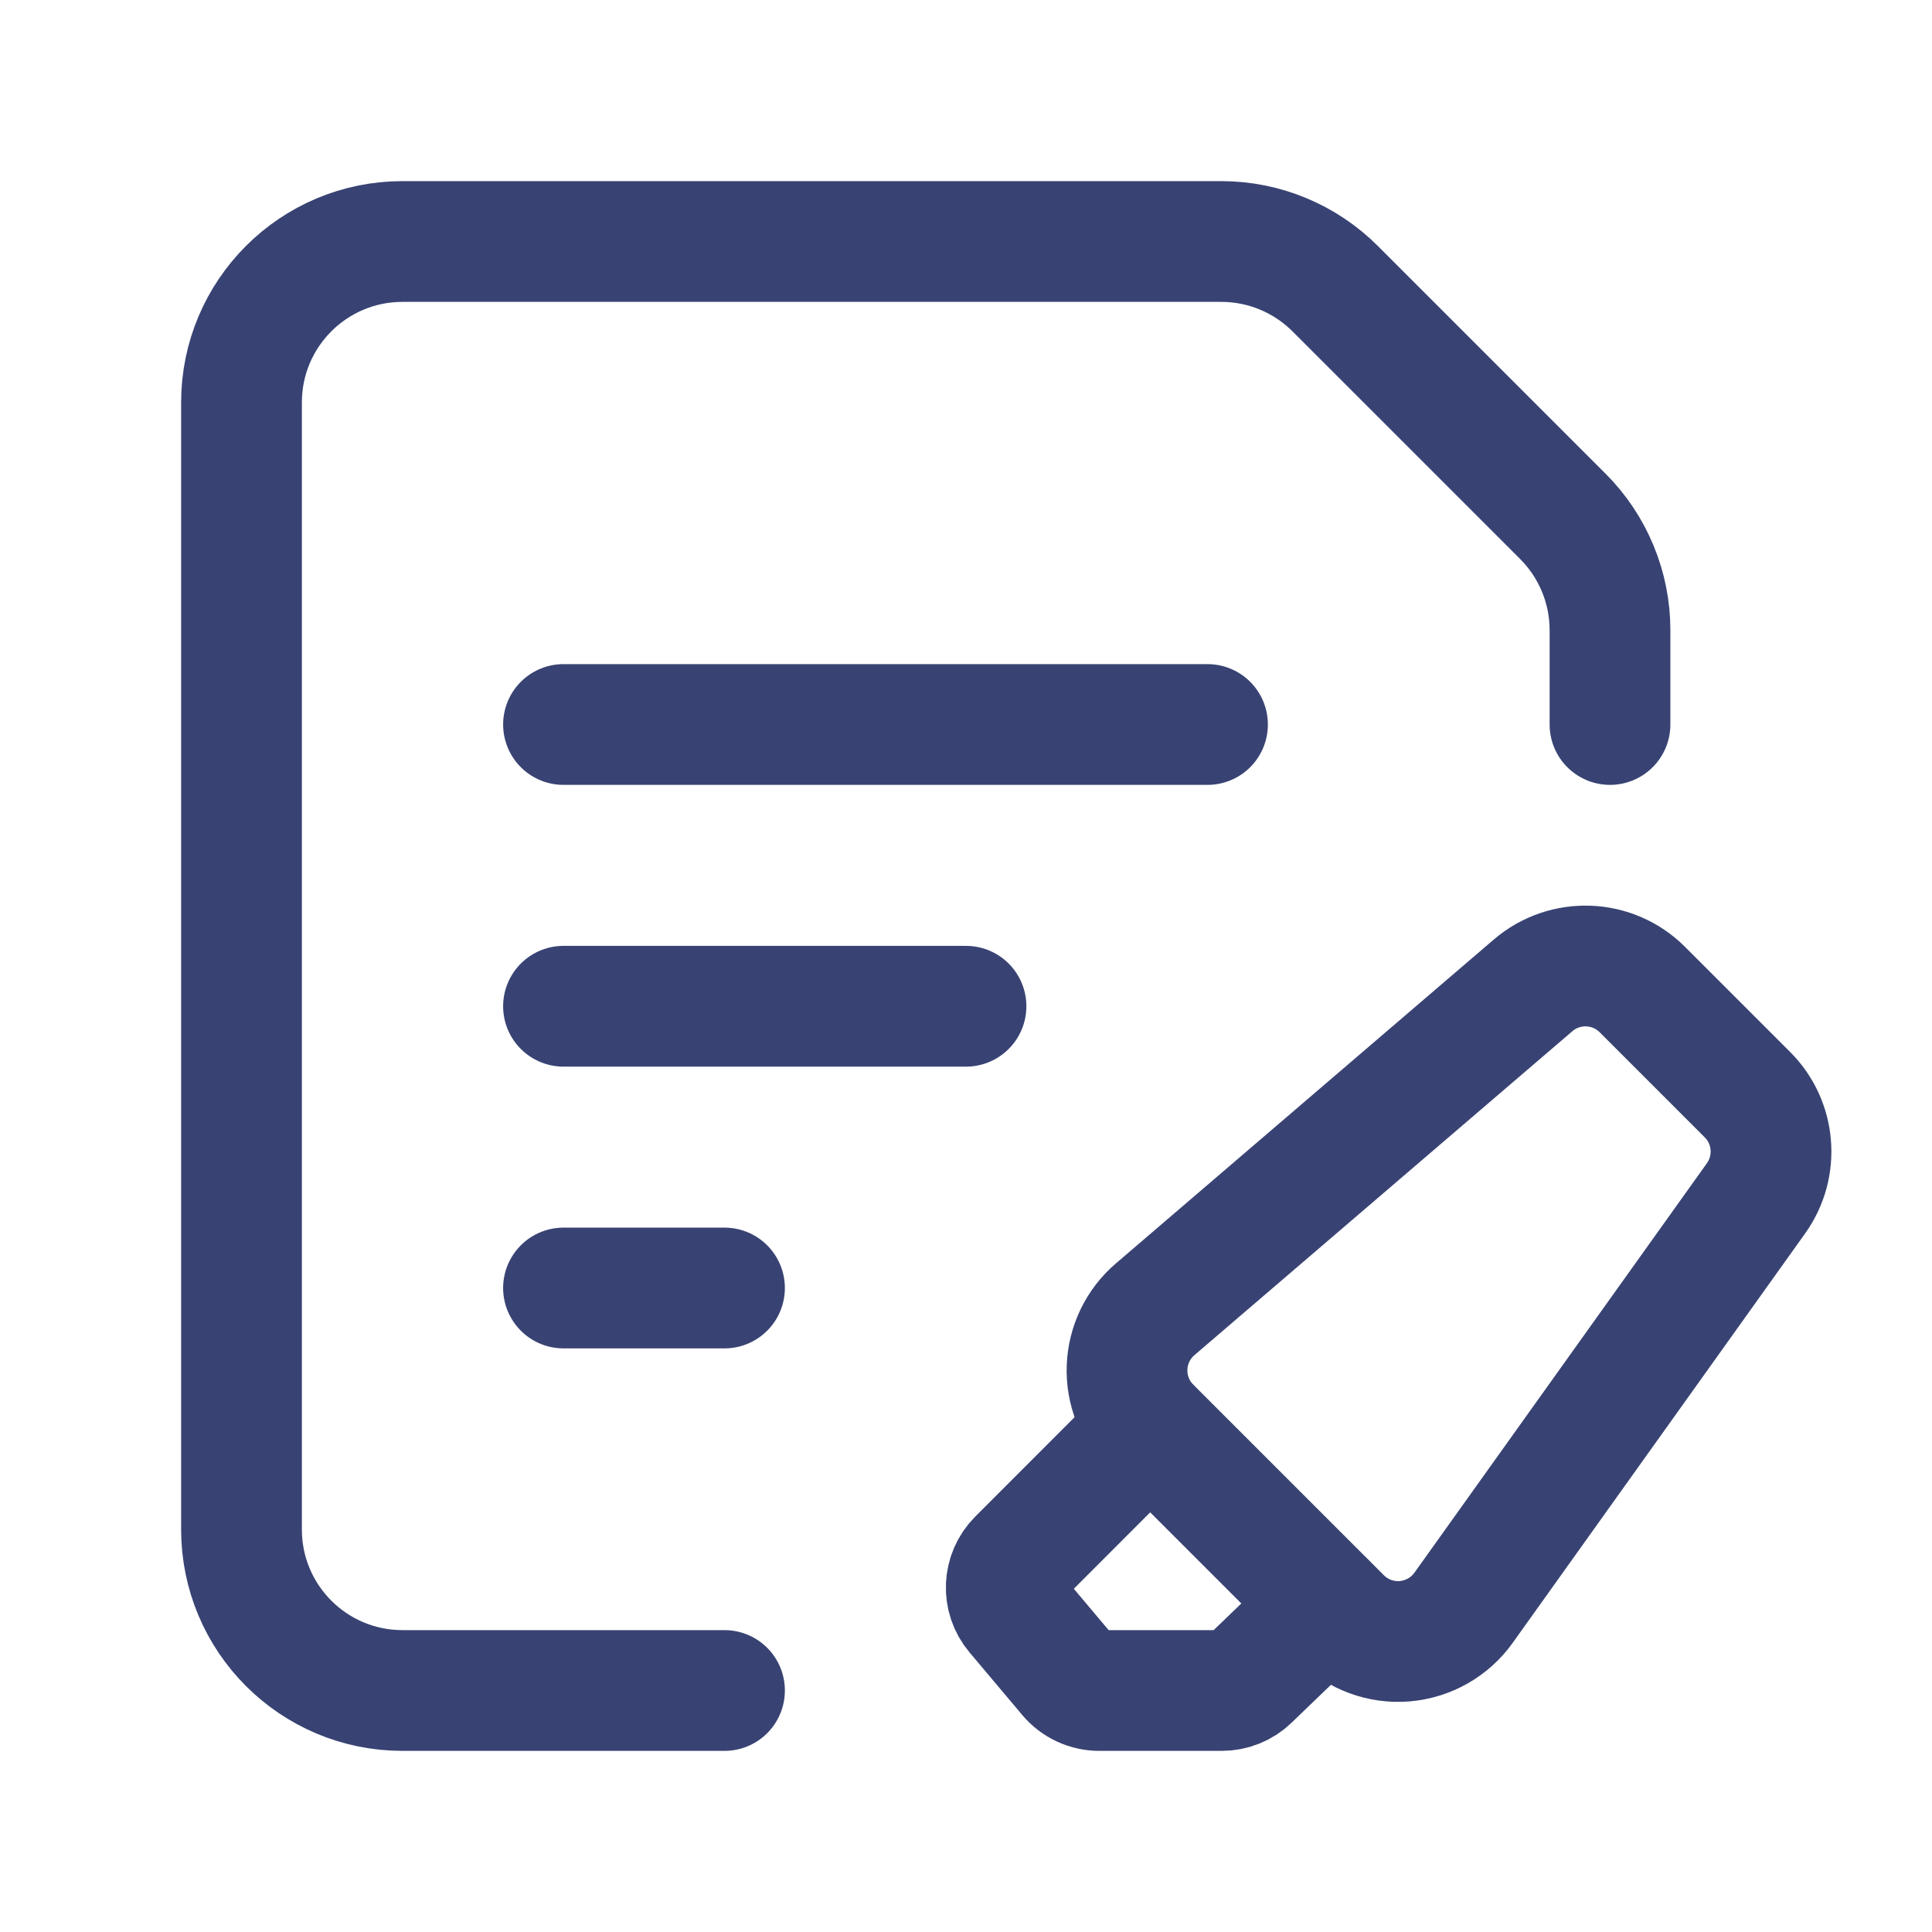
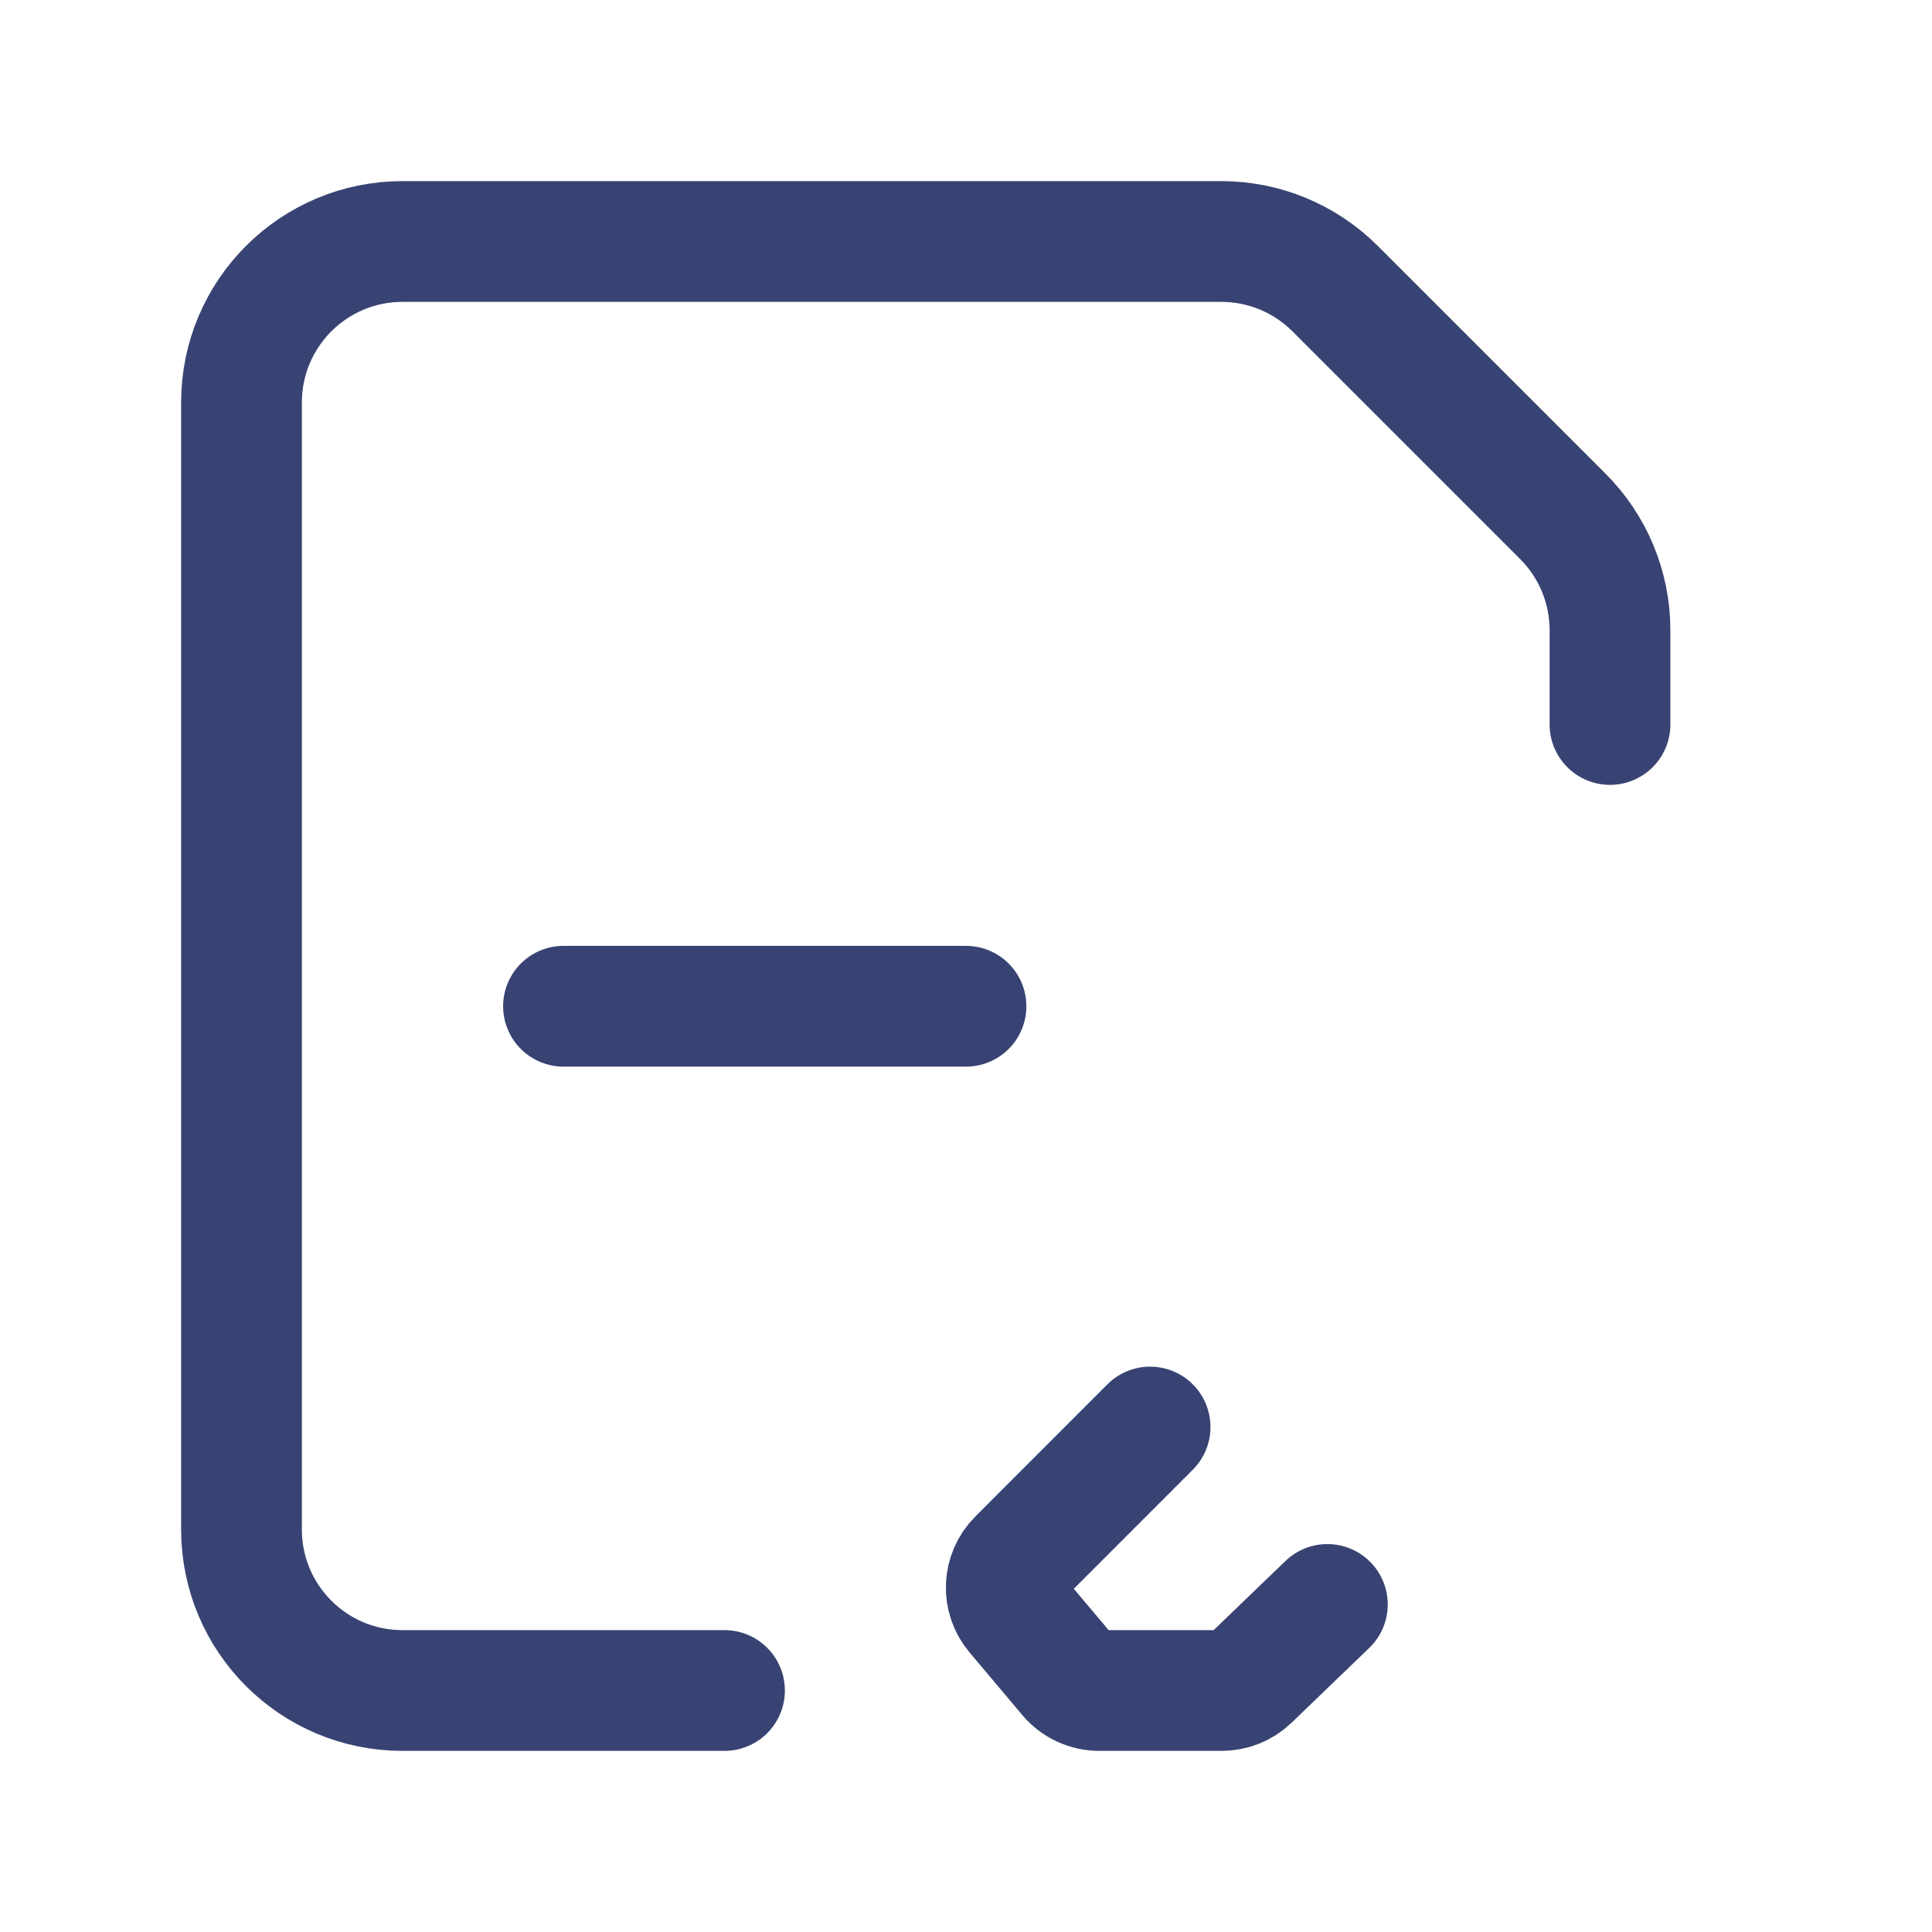
<svg xmlns="http://www.w3.org/2000/svg" width="24" height="24" viewBox="0 0 24 24" fill="none">
  <path d="M9 21H5C3.895 21 3 20.105 3 19V5C3 3.895 3.895 3 5 3H15.172C15.702 3 16.211 3.211 16.586 3.586L19.414 6.414C19.789 6.789 20 7.298 20 7.828V9" stroke="#384373" stroke-width="1.5" stroke-linecap="round" stroke-linejoin="round" />
-   <path d="M15 9H7" stroke="#384373" stroke-width="1.5" stroke-linecap="round" stroke-linejoin="round" />
  <path d="M7 12.5H12" stroke="#384373" stroke-width="1.5" stroke-linecap="round" stroke-linejoin="round" />
-   <path d="M7 16H9" stroke="#384373" stroke-width="1.5" stroke-linecap="round" stroke-linejoin="round" />
-   <path fill-rule="evenodd" clip-rule="evenodd" d="M18.181 19.972L21.814 14.886C22.098 14.488 22.053 13.943 21.707 13.598L20.402 12.293C20.033 11.923 19.441 11.901 19.044 12.241L14.349 16.265C14.138 16.446 14.011 16.708 14.001 16.986C13.99 17.264 14.096 17.535 14.293 17.731L16.66 20.098C16.868 20.306 17.156 20.412 17.449 20.388C17.742 20.363 18.01 20.212 18.181 19.972Z" stroke="#384373" stroke-width="1.5" stroke-linecap="round" stroke-linejoin="round" />
  <path d="M14.287 17.727L12.646 19.369C12.463 19.552 12.45 19.846 12.618 20.044L13.273 20.822C13.368 20.935 13.508 21 13.655 21H15.177C15.307 21 15.431 20.95 15.524 20.86L16.489 19.931" stroke="#384373" stroke-width="1.5" stroke-linecap="round" stroke-linejoin="round" />
</svg>